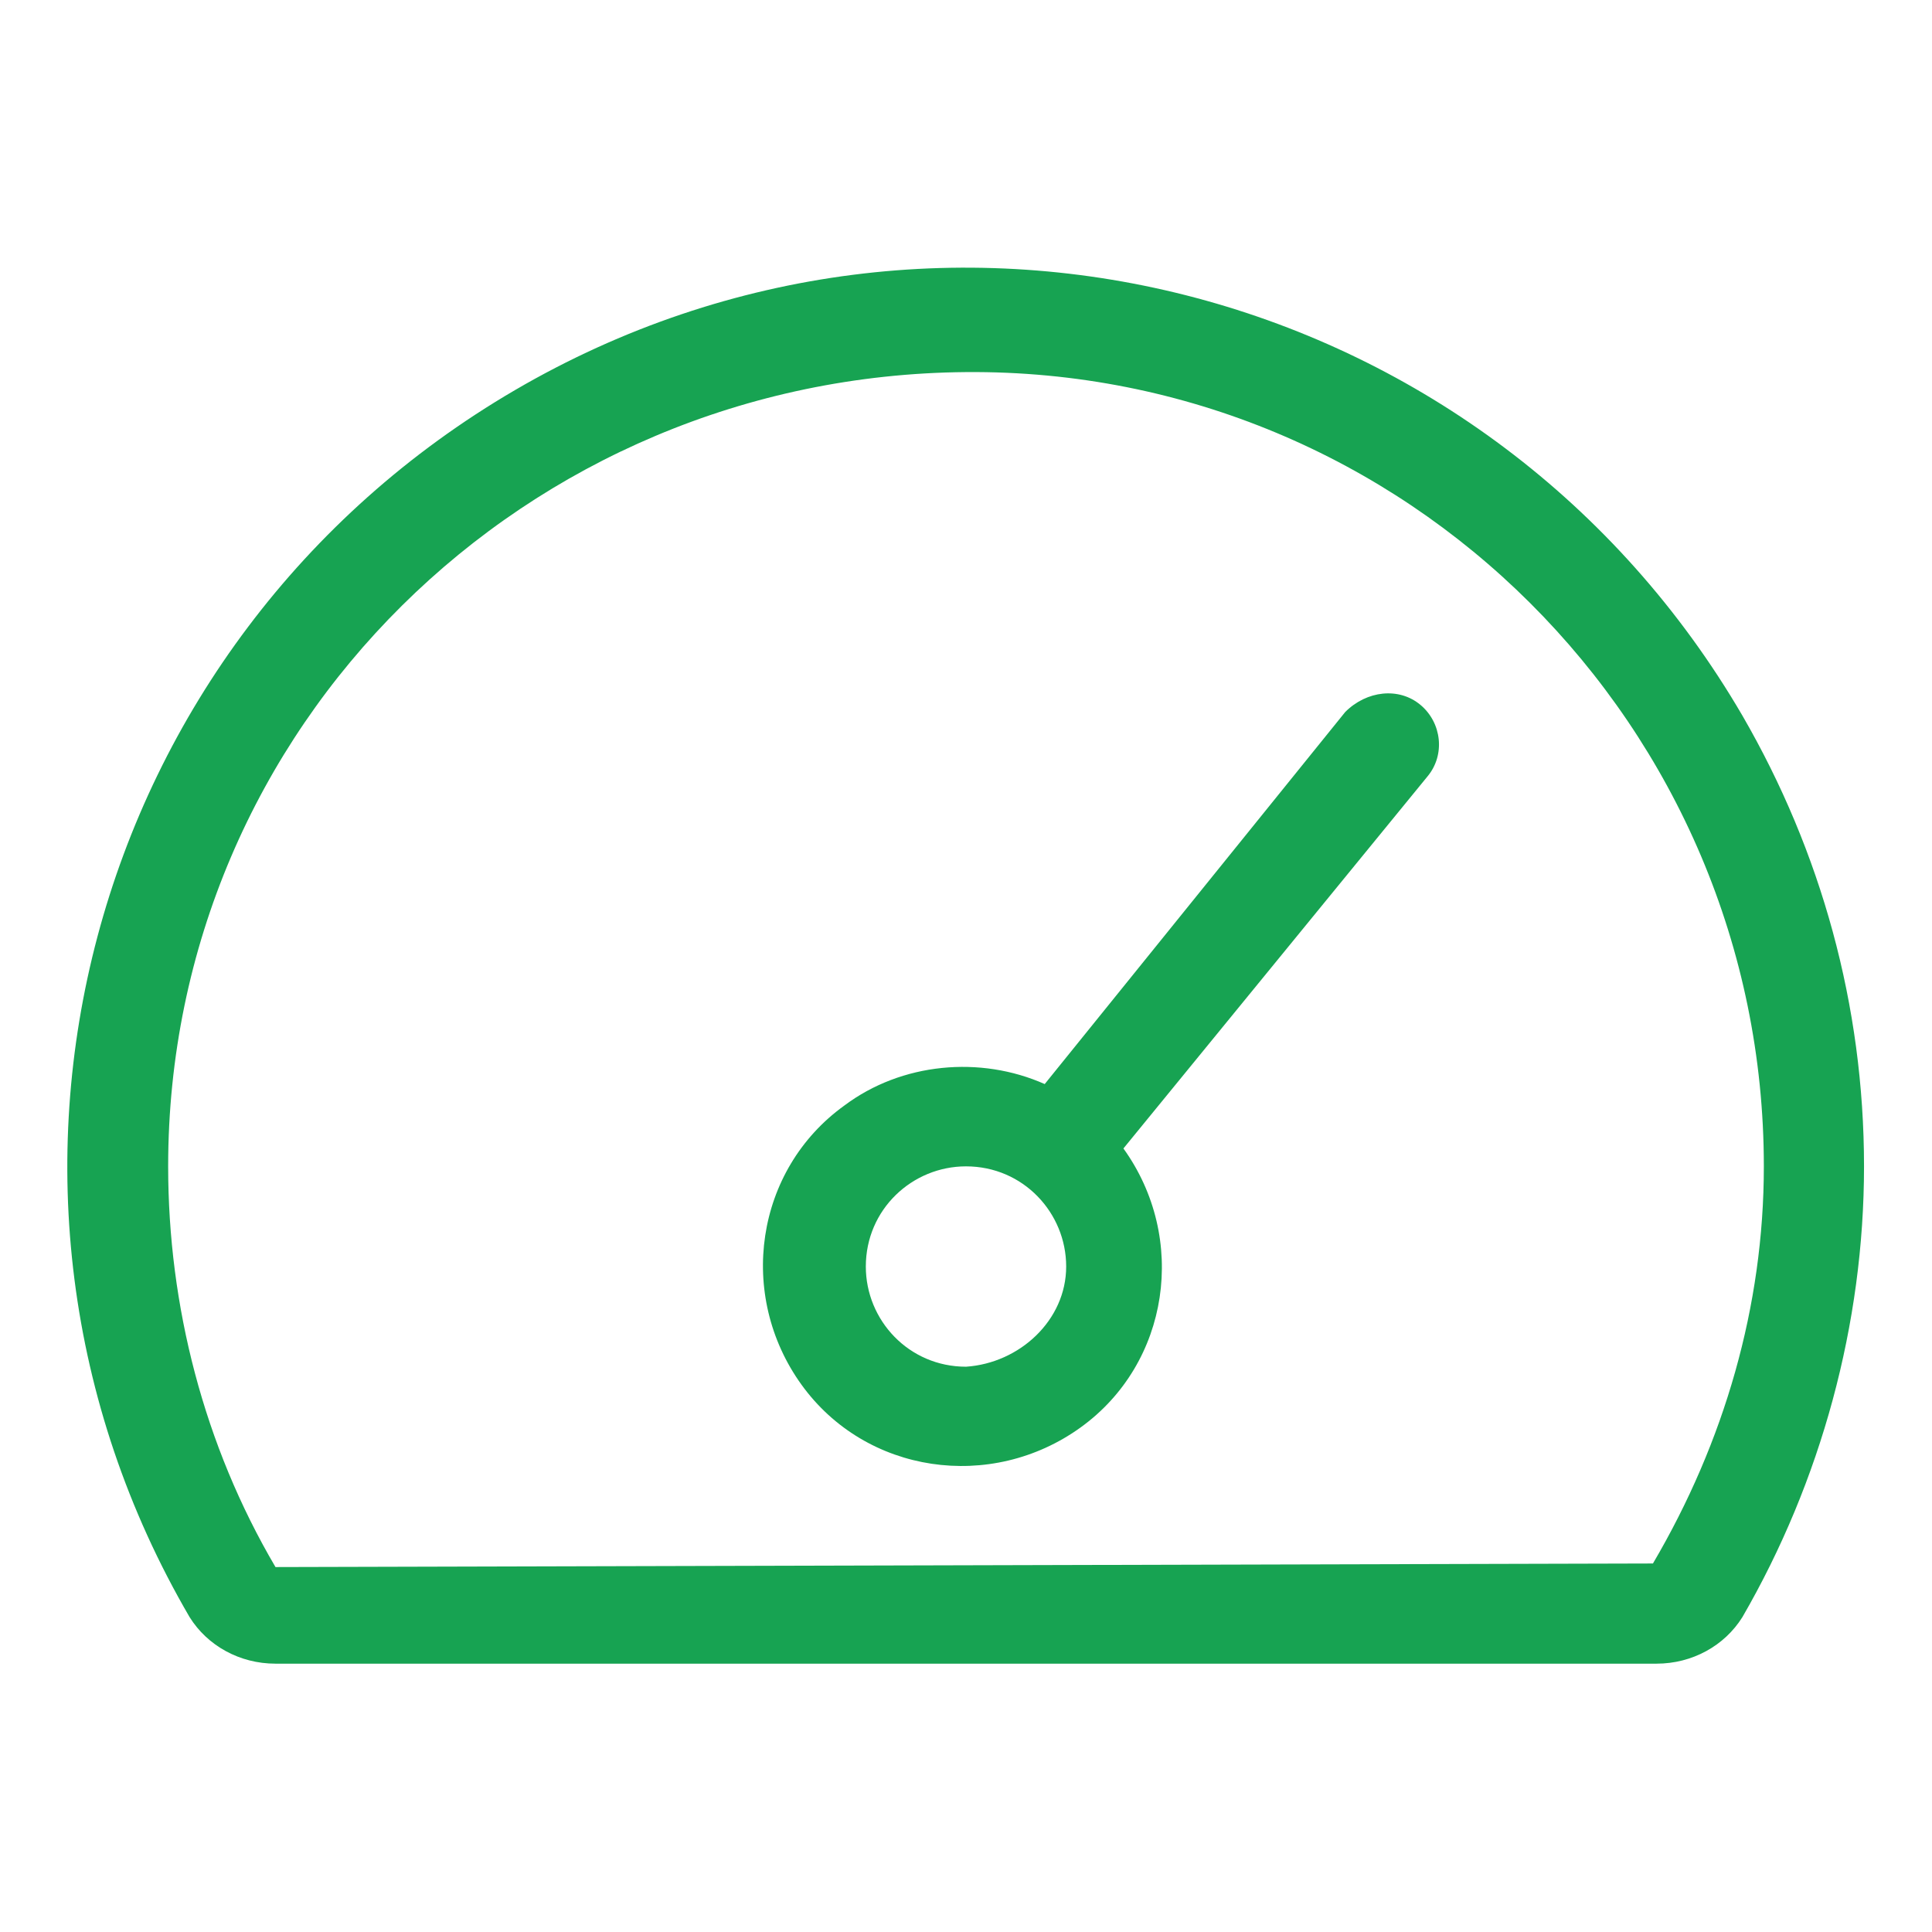
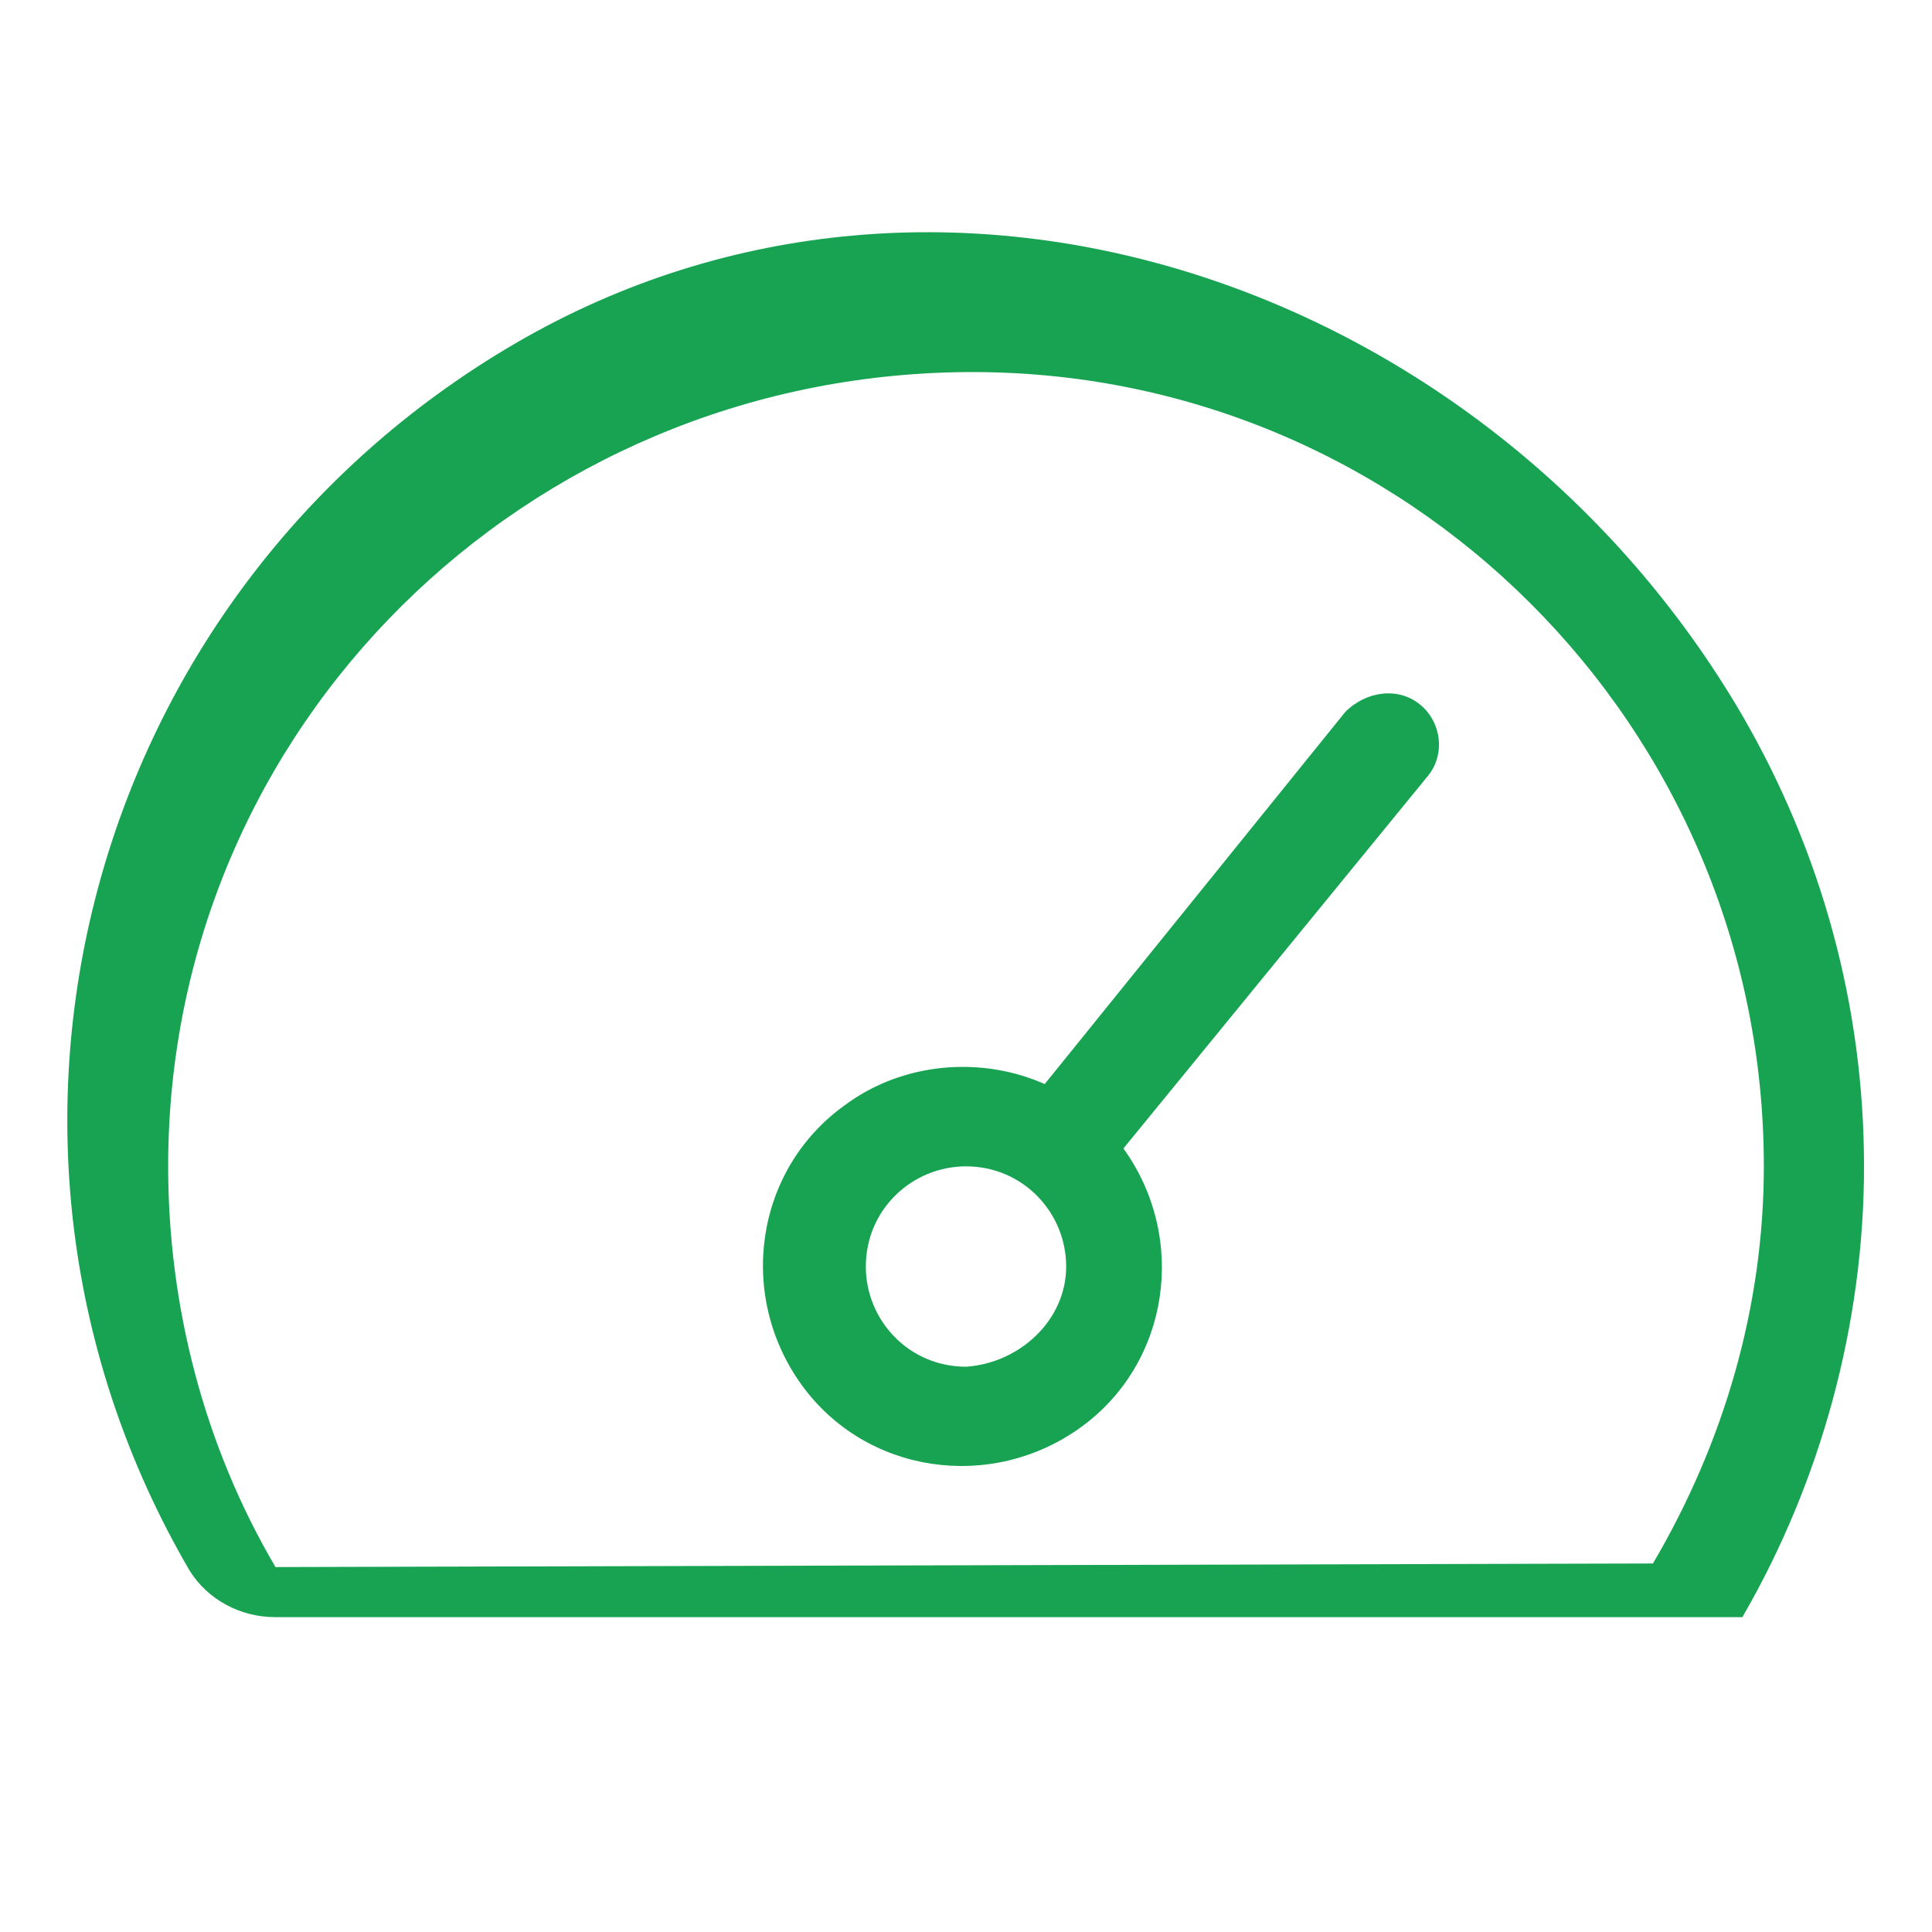
<svg xmlns="http://www.w3.org/2000/svg" version="1.1" id="Layer_1" x="0px" y="0px" viewBox="0 0 54 54" style="enable-background:new 0 0 54 54;" xml:space="preserve">
  <style type="text/css">
	.st0{fill:#17A352;}
</style>
  <g>
-     <path id="Path_53536" class="st0" d="M52.1,32.6c0,4.4-1.2,8.8-3.4,12.6c-0.5,0.8-1.4,1.3-2.4,1.3H7.7c-1,0-1.9-0.5-2.4-1.3   c-7-12-2.9-27.3,9.1-34.3S41.7,8,48.7,20C50.9,23.8,52.1,28.1,52.1,32.6 M49.3,32.6c0-12.3-10-22.3-22.3-22.2S4.7,20.3,4.7,32.6   c0,3.9,1,7.8,3,11.2l38.5-0.1C48.2,40.3,49.3,36.5,49.3,32.6 M39.7,19.7c0.6,0.5,0.7,1.4,0.2,2l-8.5,10.4c1.8,2.5,1.3,6-1.2,7.8   s-6,1.3-7.8-1.2s-1.3-6,1.2-7.8c1.6-1.2,3.8-1.4,5.6-0.6l8.4-10.4C38.2,19.3,39.1,19.2,39.7,19.7 M29.8,35.4c0-1.5-1.2-2.8-2.8-2.8   c-1.5,0-2.8,1.2-2.8,2.8c0,1.5,1.2,2.8,2.8,2.8l0,0C28.5,38.1,29.8,36.9,29.8,35.4L29.8,35.4" />
+     <path id="Path_53536" class="st0" d="M52.1,32.6c0,4.4-1.2,8.8-3.4,12.6H7.7c-1,0-1.9-0.5-2.4-1.3   c-7-12-2.9-27.3,9.1-34.3S41.7,8,48.7,20C50.9,23.8,52.1,28.1,52.1,32.6 M49.3,32.6c0-12.3-10-22.3-22.3-22.2S4.7,20.3,4.7,32.6   c0,3.9,1,7.8,3,11.2l38.5-0.1C48.2,40.3,49.3,36.5,49.3,32.6 M39.7,19.7c0.6,0.5,0.7,1.4,0.2,2l-8.5,10.4c1.8,2.5,1.3,6-1.2,7.8   s-6,1.3-7.8-1.2s-1.3-6,1.2-7.8c1.6-1.2,3.8-1.4,5.6-0.6l8.4-10.4C38.2,19.3,39.1,19.2,39.7,19.7 M29.8,35.4c0-1.5-1.2-2.8-2.8-2.8   c-1.5,0-2.8,1.2-2.8,2.8c0,1.5,1.2,2.8,2.8,2.8l0,0C28.5,38.1,29.8,36.9,29.8,35.4L29.8,35.4" />
  </g>
</svg>